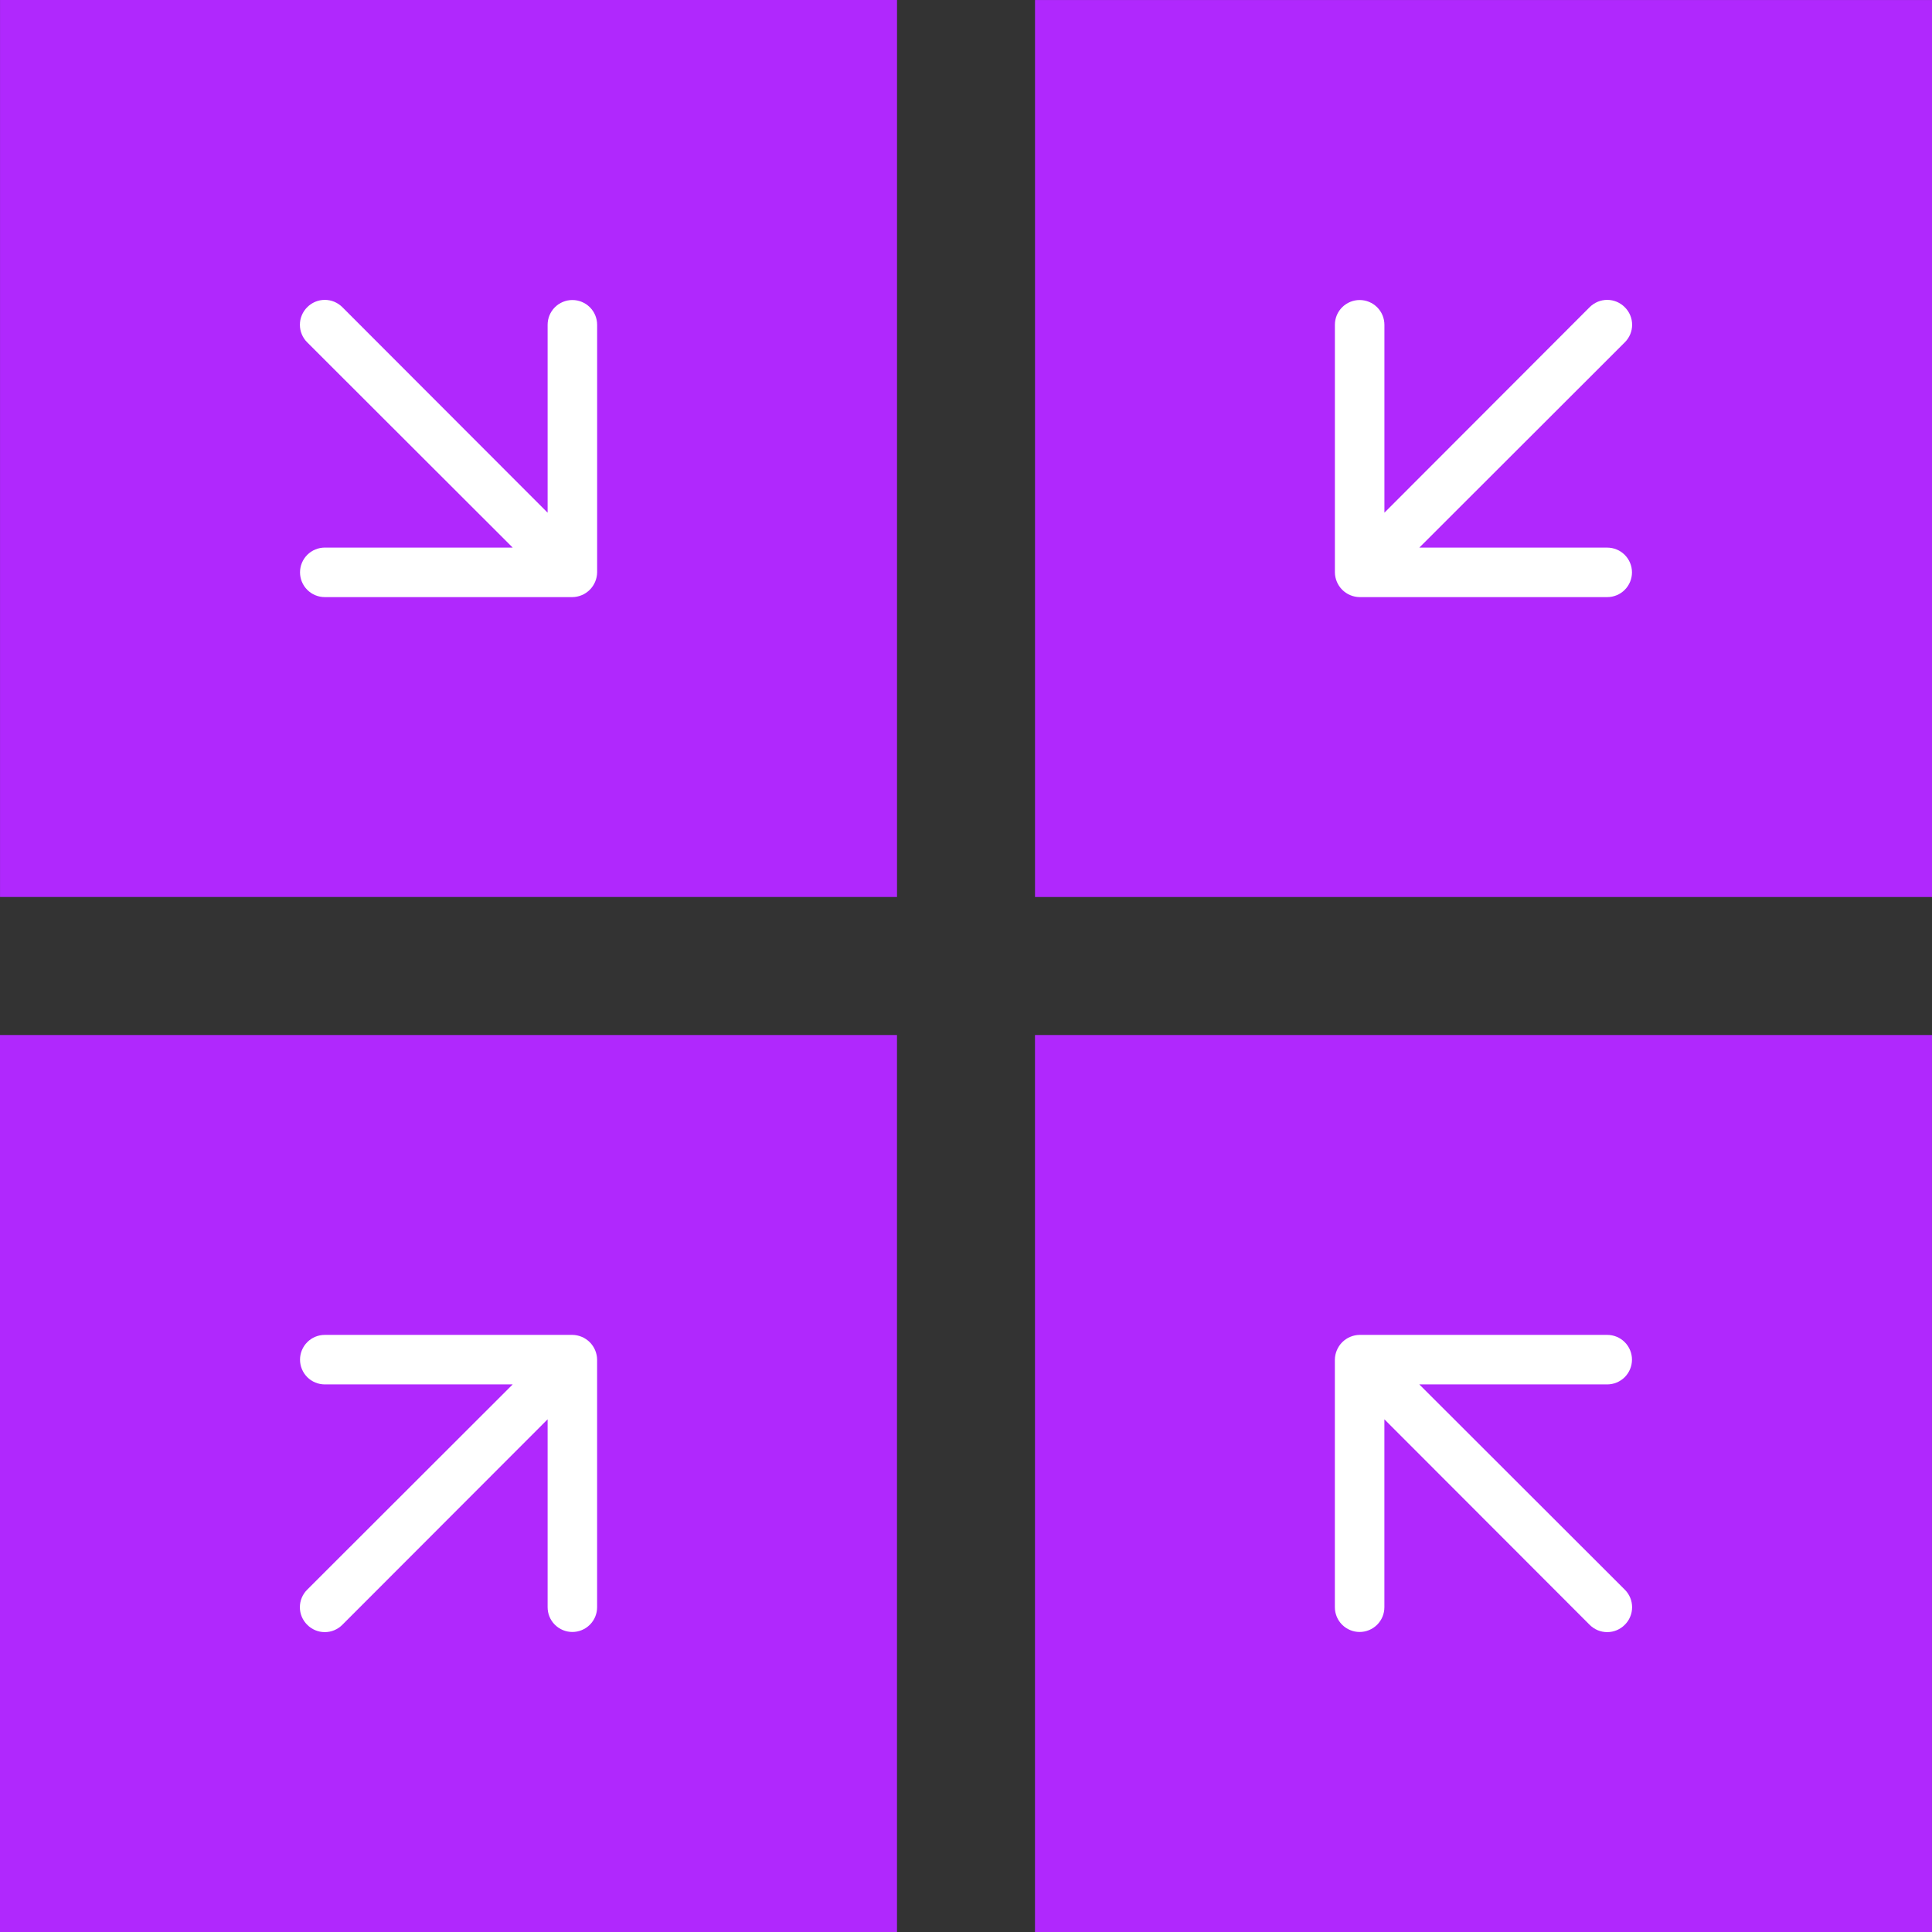
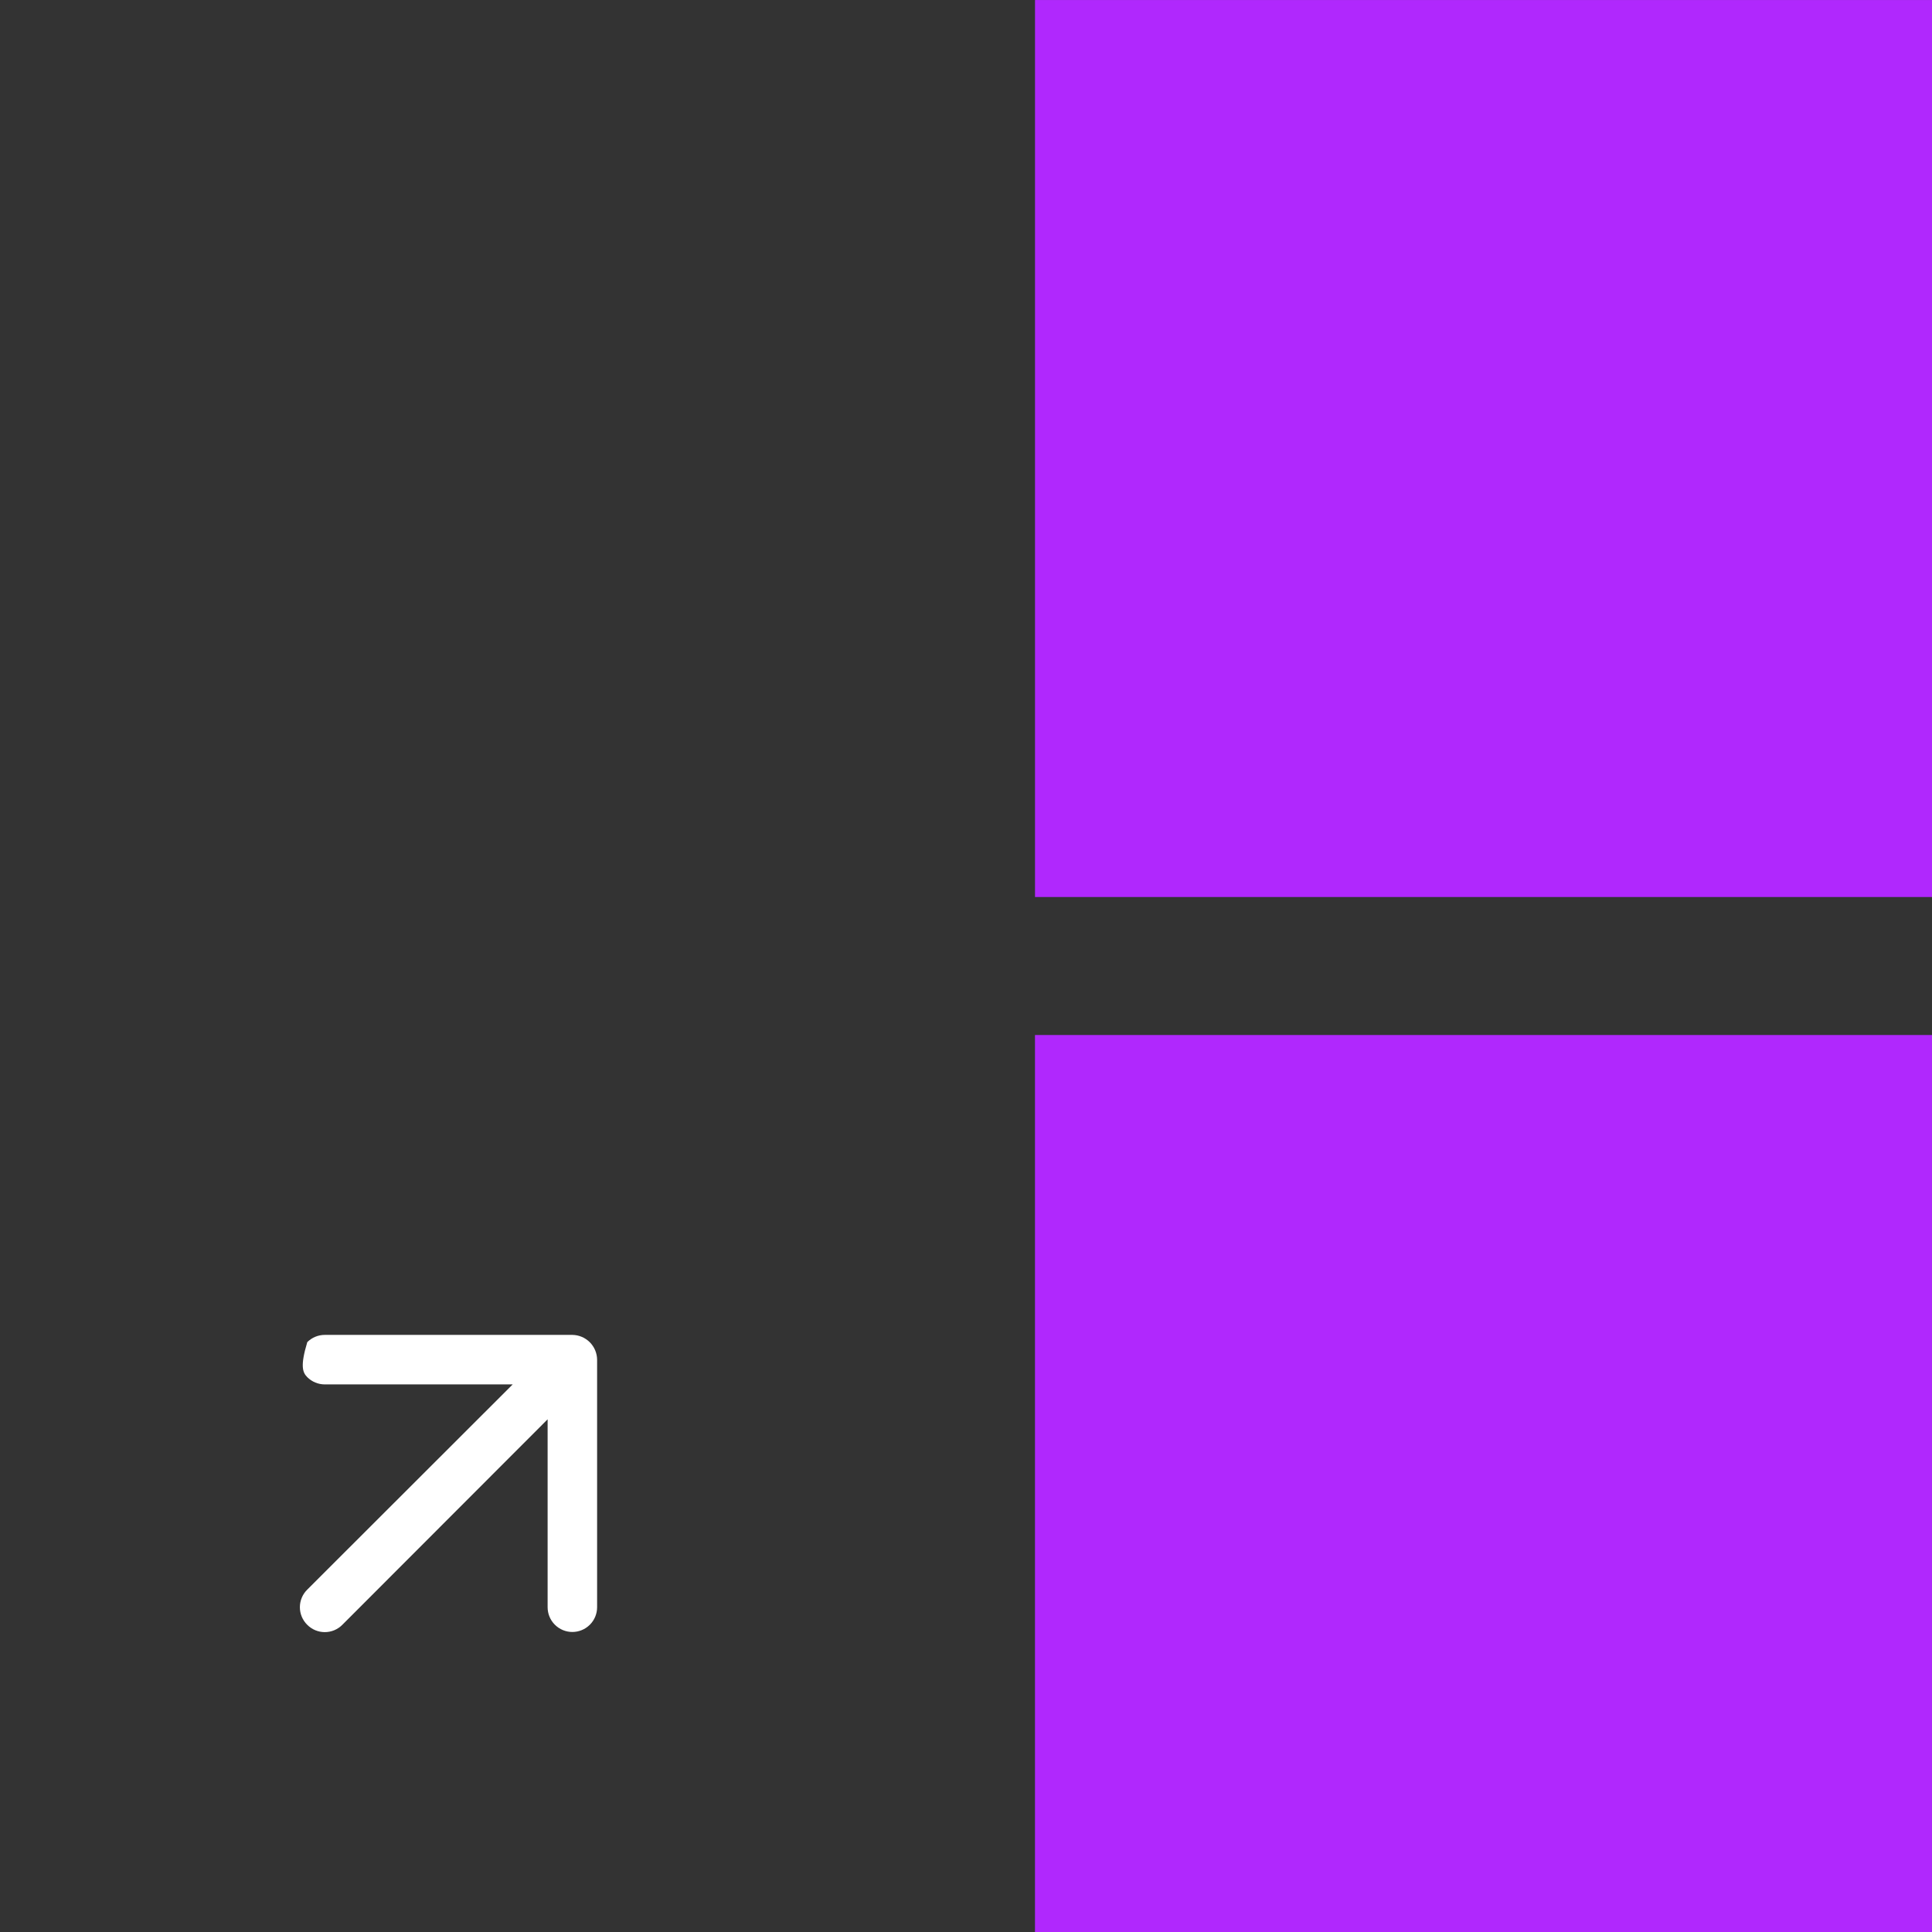
<svg xmlns="http://www.w3.org/2000/svg" width="65" height="65" viewBox="0 0 65 65" fill="none">
  <rect x="0" y="0" width="65" height="65" fill="#333333" stroke="none" />
-   <rect width="30.178" height="30.178" transform="translate(0 34.822)" fill="#B028FD" />
-   <path d="M20.023 45.427C19.938 45.224 19.776 45.062 19.573 44.977C19.473 44.935 19.365 44.912 19.256 44.911H10.927C10.706 44.911 10.494 44.998 10.338 45.155C10.182 45.311 10.094 45.523 10.094 45.744C10.094 45.965 10.182 46.176 10.338 46.333C10.494 46.489 10.706 46.577 10.927 46.577H17.249L10.336 53.482C10.258 53.559 10.196 53.651 10.153 53.753C10.111 53.854 10.089 53.963 10.089 54.073C10.089 54.183 10.111 54.292 10.153 54.393C10.196 54.495 10.258 54.587 10.336 54.664C10.413 54.742 10.505 54.804 10.607 54.847C10.708 54.889 10.817 54.911 10.927 54.911C11.037 54.911 11.146 54.889 11.247 54.847C11.349 54.804 11.441 54.742 11.518 54.664L18.424 47.751V54.073C18.424 54.294 18.511 54.506 18.668 54.662C18.824 54.818 19.035 54.906 19.256 54.906C19.477 54.906 19.689 54.818 19.845 54.662C20.002 54.506 20.089 54.294 20.089 54.073V45.744C20.088 45.635 20.065 45.527 20.023 45.427Z" fill="white" />
-   <rect width="30.178" height="30.178" transform="translate(30.179) rotate(90)" fill="#B028FD" />
-   <path d="M19.573 20.023C19.777 19.938 19.938 19.776 20.023 19.573C20.066 19.473 20.088 19.365 20.09 19.256L20.09 10.927C20.09 10.706 20.002 10.494 19.846 10.338C19.689 10.182 19.478 10.094 19.257 10.094C19.036 10.094 18.824 10.182 18.668 10.338C18.512 10.494 18.424 10.706 18.424 10.927L18.424 17.249L11.519 10.336C11.441 10.258 11.349 10.196 11.248 10.153C11.146 10.111 11.037 10.089 10.927 10.089C10.817 10.089 10.709 10.111 10.607 10.153C10.505 10.196 10.413 10.258 10.336 10.336C10.258 10.413 10.196 10.505 10.154 10.607C10.111 10.708 10.09 10.817 10.09 10.927C10.09 11.037 10.111 11.146 10.154 11.247C10.196 11.349 10.258 11.441 10.336 11.518L17.249 18.423L10.927 18.423C10.707 18.423 10.495 18.511 10.338 18.667C10.182 18.823 10.094 19.035 10.094 19.256C10.094 19.477 10.182 19.689 10.338 19.845C10.495 20.002 10.707 20.089 10.927 20.089L19.257 20.089C19.366 20.088 19.473 20.065 19.573 20.023Z" fill="white" />
+   <path d="M20.023 45.427C19.938 45.224 19.776 45.062 19.573 44.977C19.473 44.935 19.365 44.912 19.256 44.911H10.927C10.706 44.911 10.494 44.998 10.338 45.155C10.094 45.965 10.182 46.176 10.338 46.333C10.494 46.489 10.706 46.577 10.927 46.577H17.249L10.336 53.482C10.258 53.559 10.196 53.651 10.153 53.753C10.111 53.854 10.089 53.963 10.089 54.073C10.089 54.183 10.111 54.292 10.153 54.393C10.196 54.495 10.258 54.587 10.336 54.664C10.413 54.742 10.505 54.804 10.607 54.847C10.708 54.889 10.817 54.911 10.927 54.911C11.037 54.911 11.146 54.889 11.247 54.847C11.349 54.804 11.441 54.742 11.518 54.664L18.424 47.751V54.073C18.424 54.294 18.511 54.506 18.668 54.662C18.824 54.818 19.035 54.906 19.256 54.906C19.477 54.906 19.689 54.818 19.845 54.662C20.002 54.506 20.089 54.294 20.089 54.073V45.744C20.088 45.635 20.065 45.527 20.023 45.427Z" fill="white" />
  <rect width="30.178" height="30.178" transform="translate(65 30.179) rotate(180)" fill="#B028FD" />
-   <path d="M44.977 19.573C45.062 19.776 45.224 19.938 45.427 20.023C45.527 20.065 45.635 20.088 45.744 20.089L54.073 20.089C54.294 20.089 54.506 20.002 54.662 19.845C54.818 19.689 54.906 19.477 54.906 19.256C54.906 19.035 54.818 18.824 54.662 18.668C54.506 18.511 54.294 18.424 54.073 18.424L47.751 18.424L54.664 11.518C54.742 11.441 54.804 11.349 54.847 11.247C54.889 11.146 54.911 11.037 54.911 10.927C54.911 10.817 54.889 10.708 54.847 10.607C54.804 10.505 54.742 10.413 54.664 10.336C54.587 10.258 54.495 10.196 54.393 10.153C54.292 10.111 54.183 10.089 54.073 10.089C53.963 10.089 53.854 10.111 53.753 10.153C53.651 10.196 53.559 10.258 53.481 10.336L46.577 17.249L46.577 10.927C46.577 10.706 46.489 10.494 46.333 10.338C46.176 10.182 45.965 10.094 45.744 10.094C45.523 10.094 45.311 10.182 45.155 10.338C44.998 10.494 44.911 10.706 44.911 10.927L44.911 19.256C44.912 19.365 44.935 19.473 44.977 19.573Z" fill="white" />
  <rect width="30.178" height="30.178" transform="translate(34.821 65) rotate(-90)" fill="#B028FD" />
-   <path d="M45.427 44.977C45.223 45.062 45.062 45.224 44.977 45.427C44.934 45.527 44.912 45.635 44.91 45.744L44.91 54.073C44.91 54.294 44.998 54.506 45.154 54.662C45.311 54.818 45.522 54.906 45.743 54.906C45.964 54.906 46.176 54.818 46.332 54.662C46.489 54.506 46.576 54.294 46.576 54.073L46.576 47.751L53.481 54.664C53.559 54.742 53.651 54.804 53.752 54.847C53.854 54.889 53.963 54.911 54.073 54.911C54.183 54.911 54.291 54.889 54.393 54.847C54.495 54.804 54.587 54.742 54.664 54.664C54.742 54.587 54.804 54.495 54.846 54.393C54.889 54.292 54.91 54.183 54.91 54.073C54.91 53.963 54.889 53.854 54.846 53.753C54.804 53.651 54.742 53.559 54.664 53.482L47.751 46.577L54.073 46.577C54.294 46.577 54.505 46.489 54.662 46.333C54.818 46.176 54.906 45.965 54.906 45.744C54.906 45.523 54.818 45.311 54.662 45.155C54.505 44.998 54.294 44.911 54.073 44.911L45.743 44.911C45.635 44.912 45.527 44.935 45.427 44.977Z" fill="white" />
</svg>